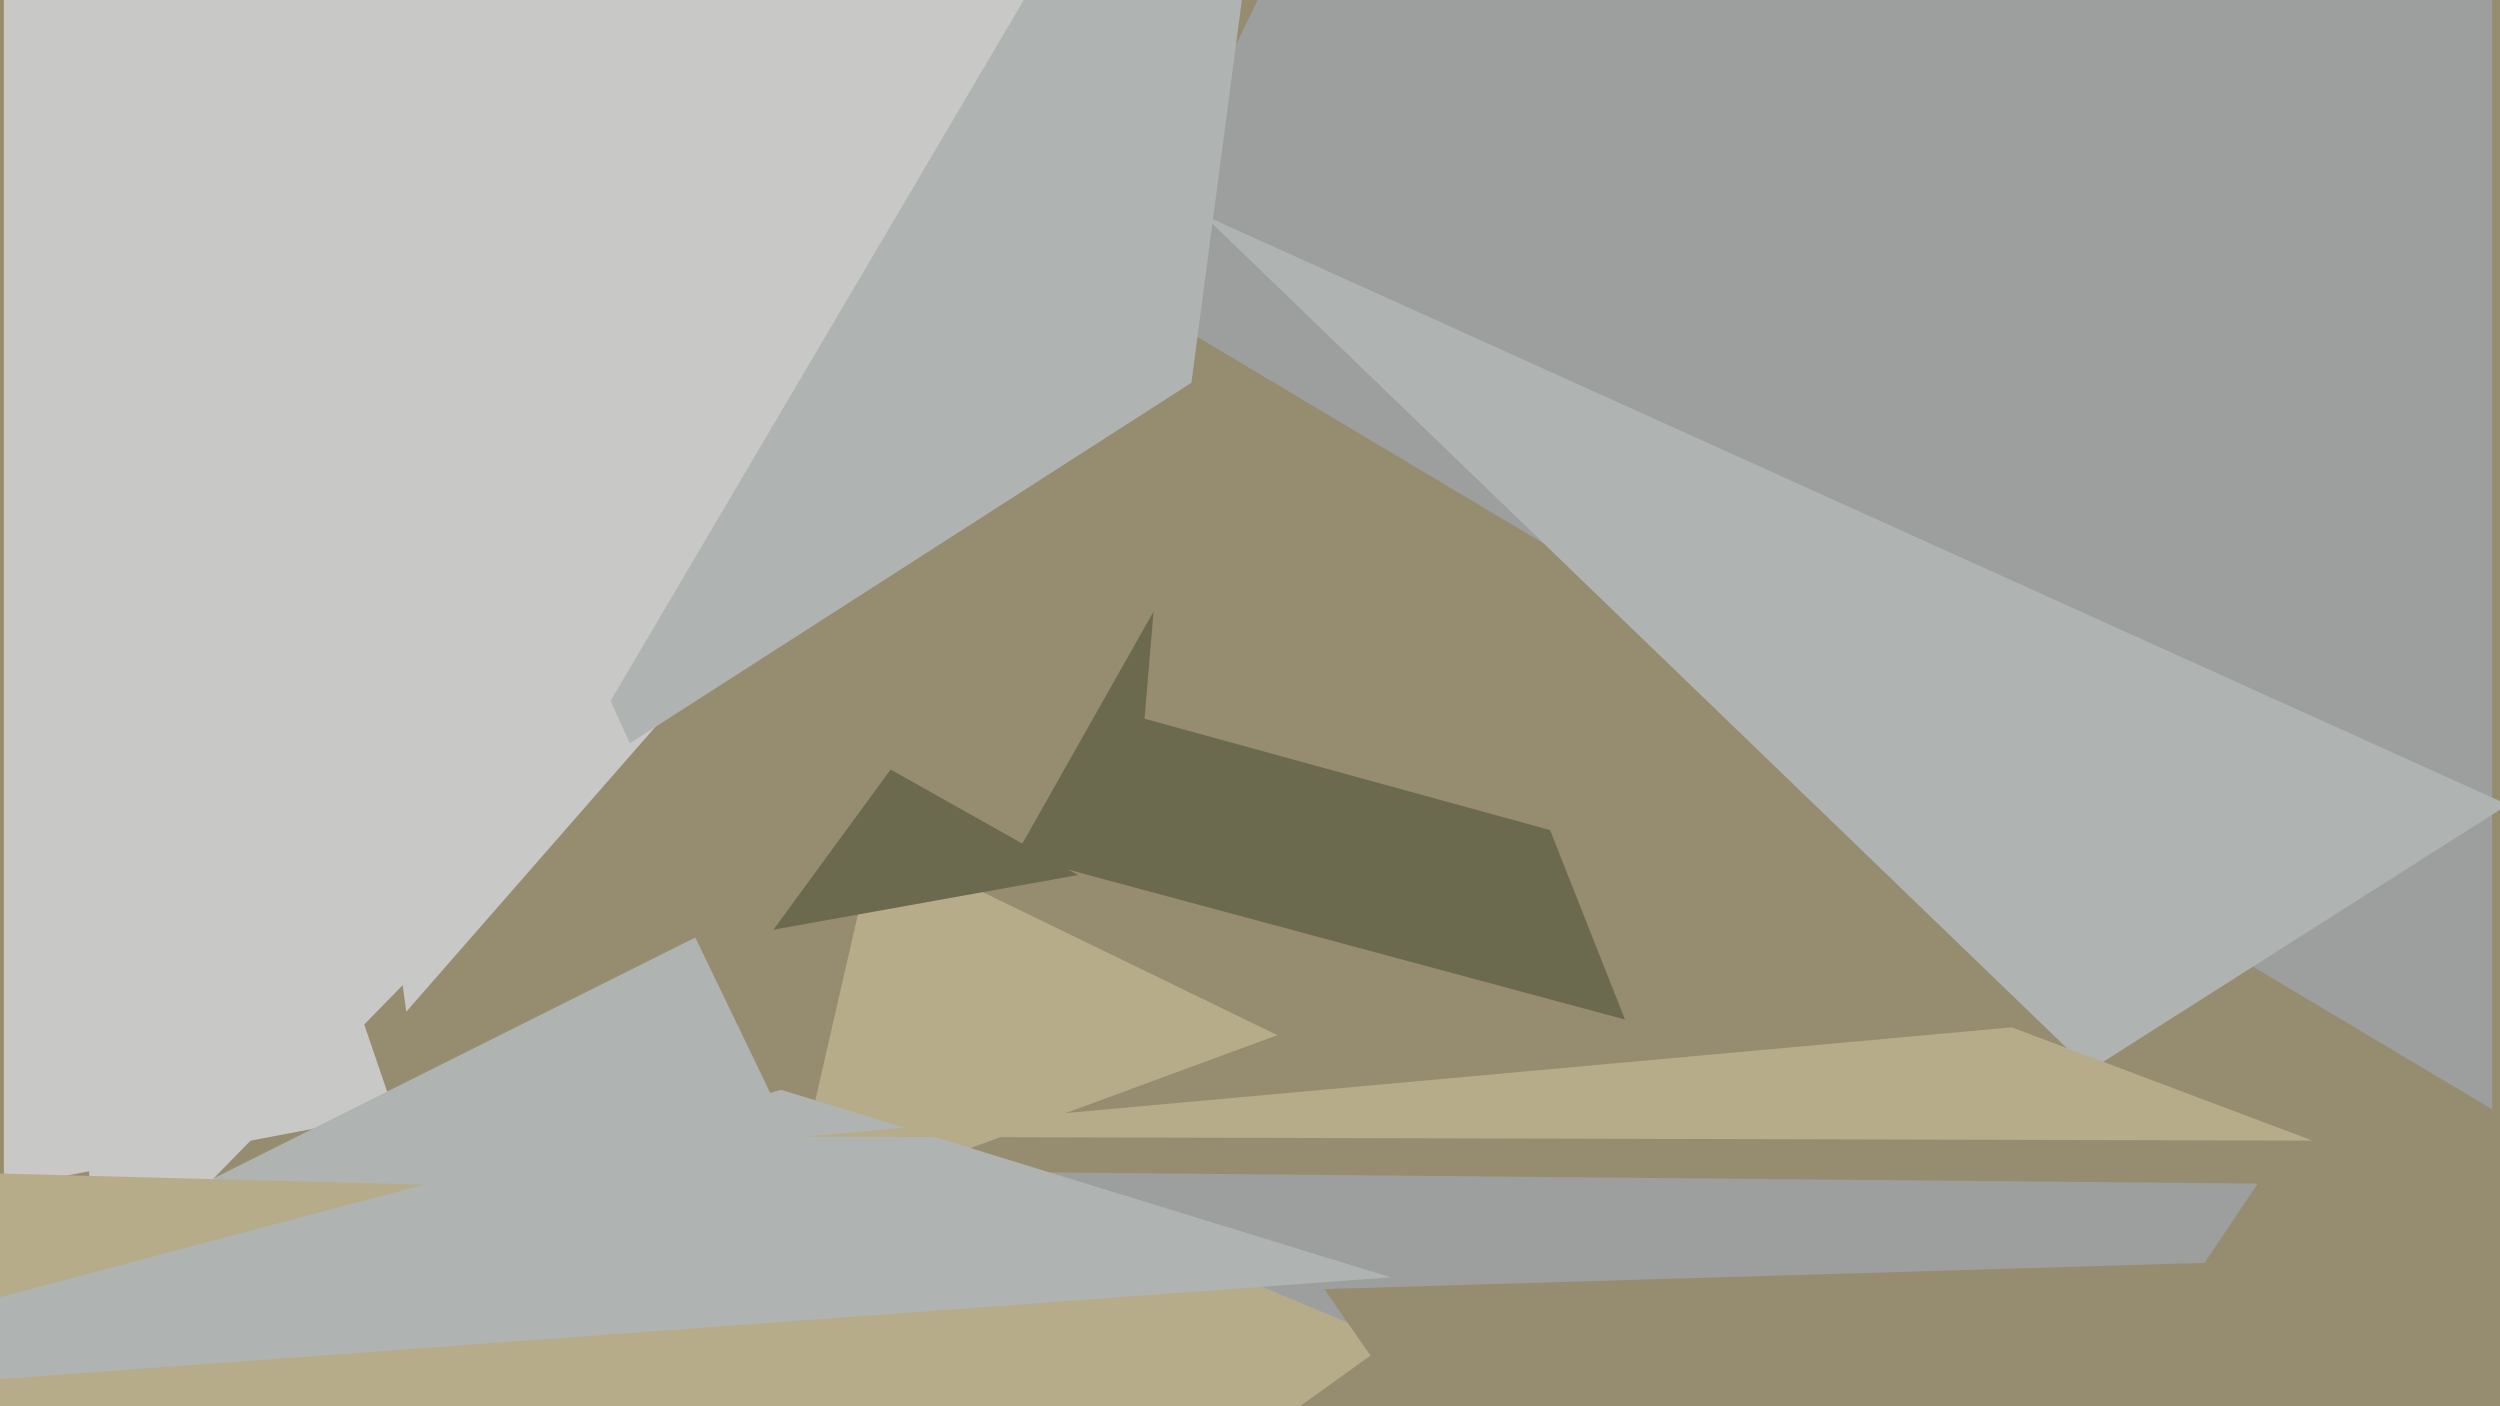
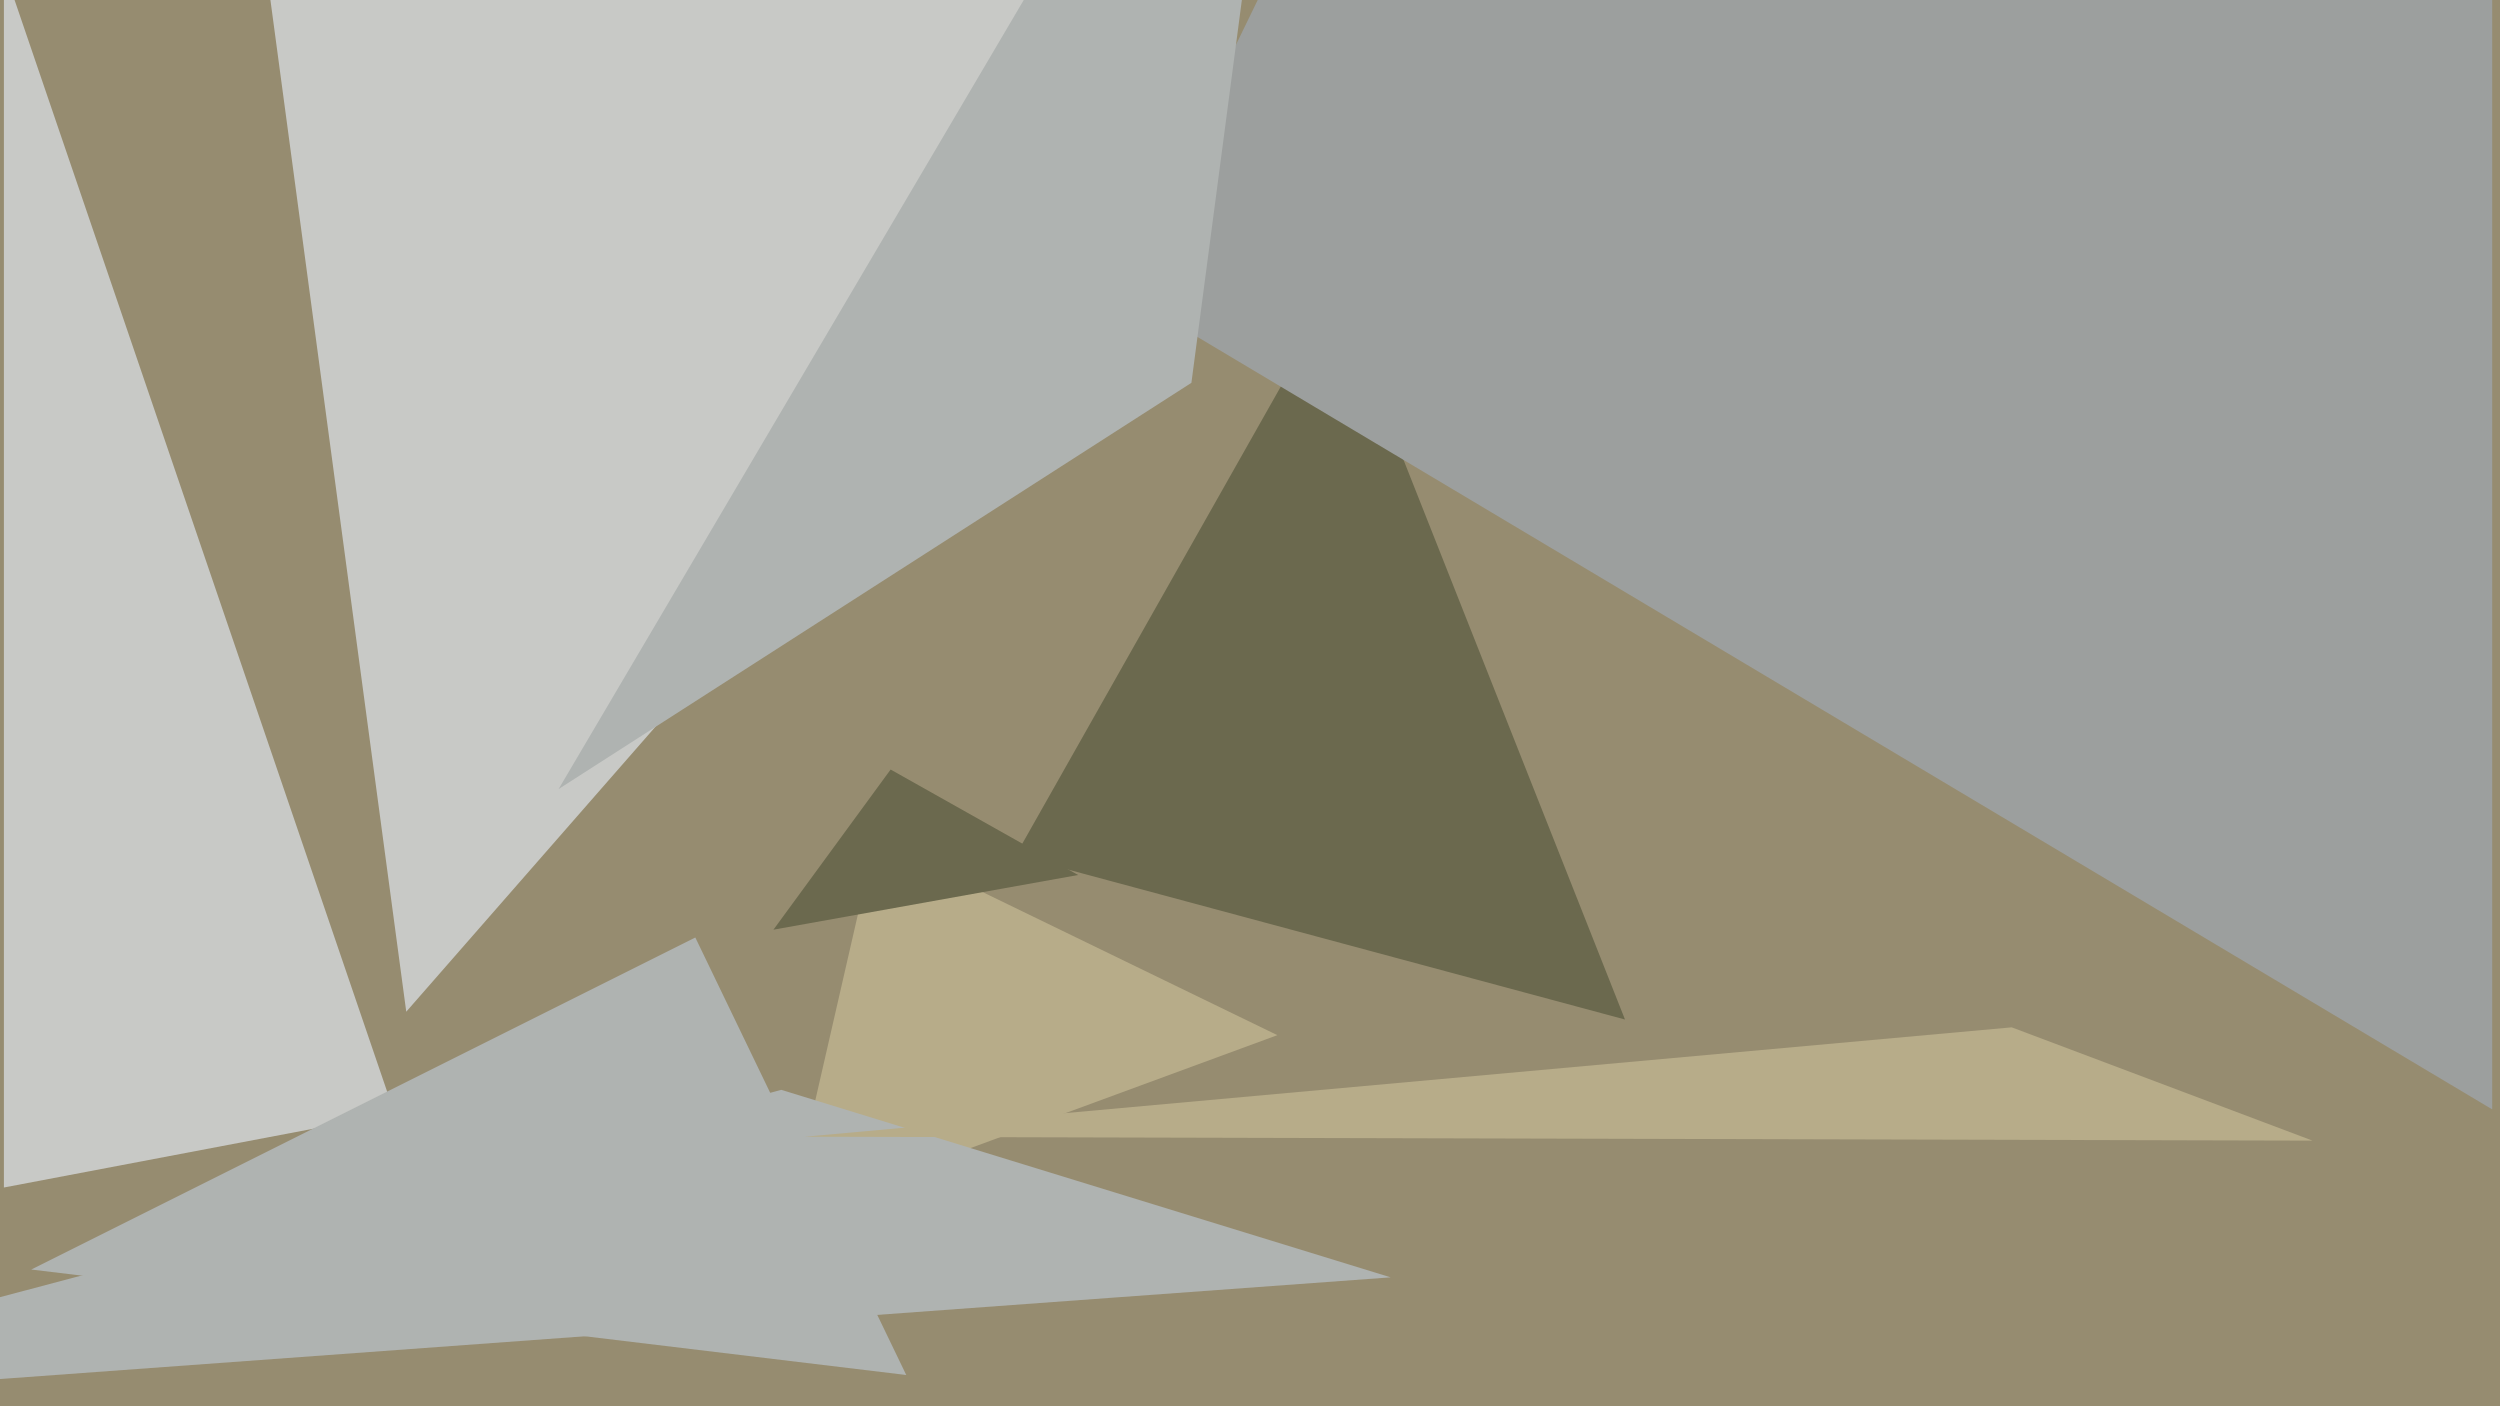
<svg xmlns="http://www.w3.org/2000/svg" width="640px" height="360px">
  <rect width="640" height="360" fill="rgb(150,140,112)" />
  <polygon points="101,285 1,304 1,-8" fill="rgb(200,201,198)" />
  <polygon points="416,261 260,219 342,74" fill="rgb(107,105,78)" />
-   <polygon points="446,226 293,184 305,41" fill="rgb(150,140,112)" />
  <polygon points="104,259 17,-389 292,44" fill="rgb(200,201,198)" />
  <polygon points="638,284 286,74 638,-650" fill="rgb(156,159,158)" />
  <polygon points="305,98 143,202 334,-122" fill="rgb(175,179,177)" />
  <polygon points="232,352 8,325 178,240" fill="rgb(175,179,177)" />
-   <polygon points="162,192 25,332 -11,-191" fill="rgb(200,201,198)" />
-   <polygon points="142,497 -92,298 401,311" fill="rgb(183,172,137)" />
-   <polygon points="508,407 253,300 578,303" fill="rgb(156,159,158)" />
  <polygon points="327,265 202,311 224,215" fill="rgb(183,172,137)" />
  <polygon points="356,327 -109,361 200,279" fill="rgb(175,179,177)" />
  <polygon points="604,711 339,330 675,320" fill="rgb(150,140,112)" />
-   <polygon points="535,274 308,55 642,206" fill="rgb(175,179,177)" />
  <polygon points="592,292 206,291 515,263" fill="rgb(183,172,137)" />
  <polygon points="276,224 198,238 228,197" fill="rgb(107,105,78)" />
</svg>